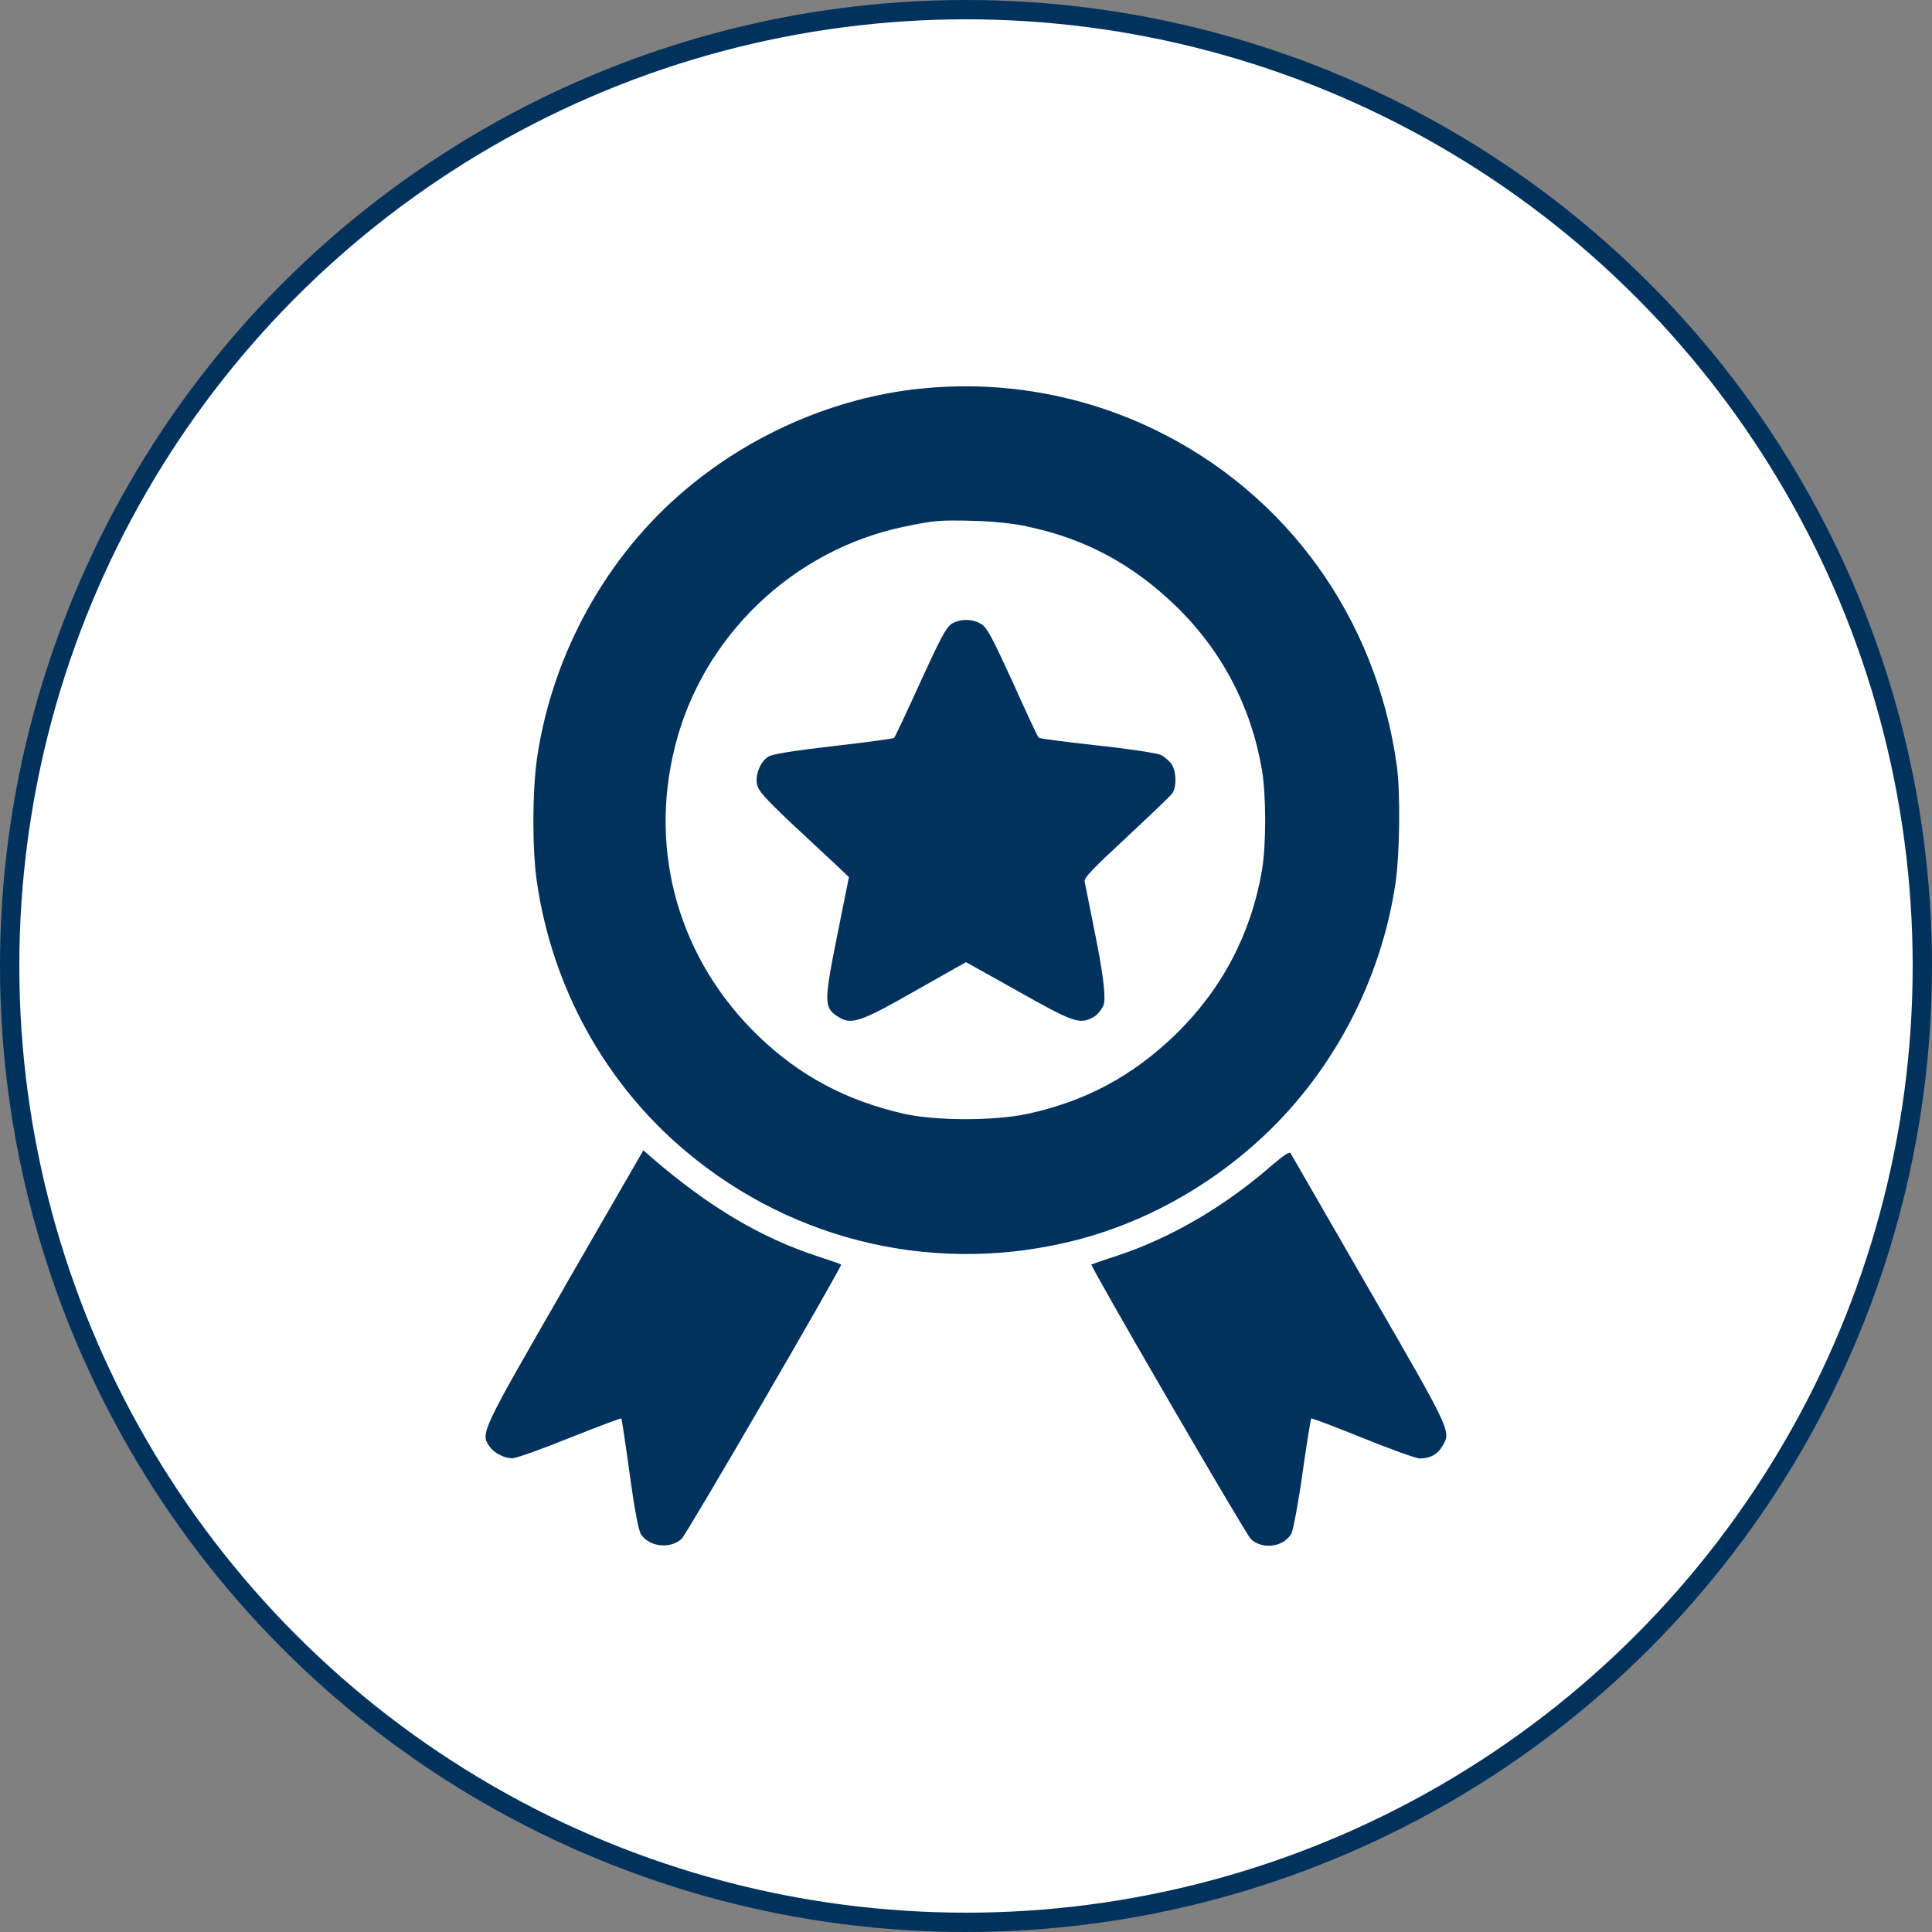
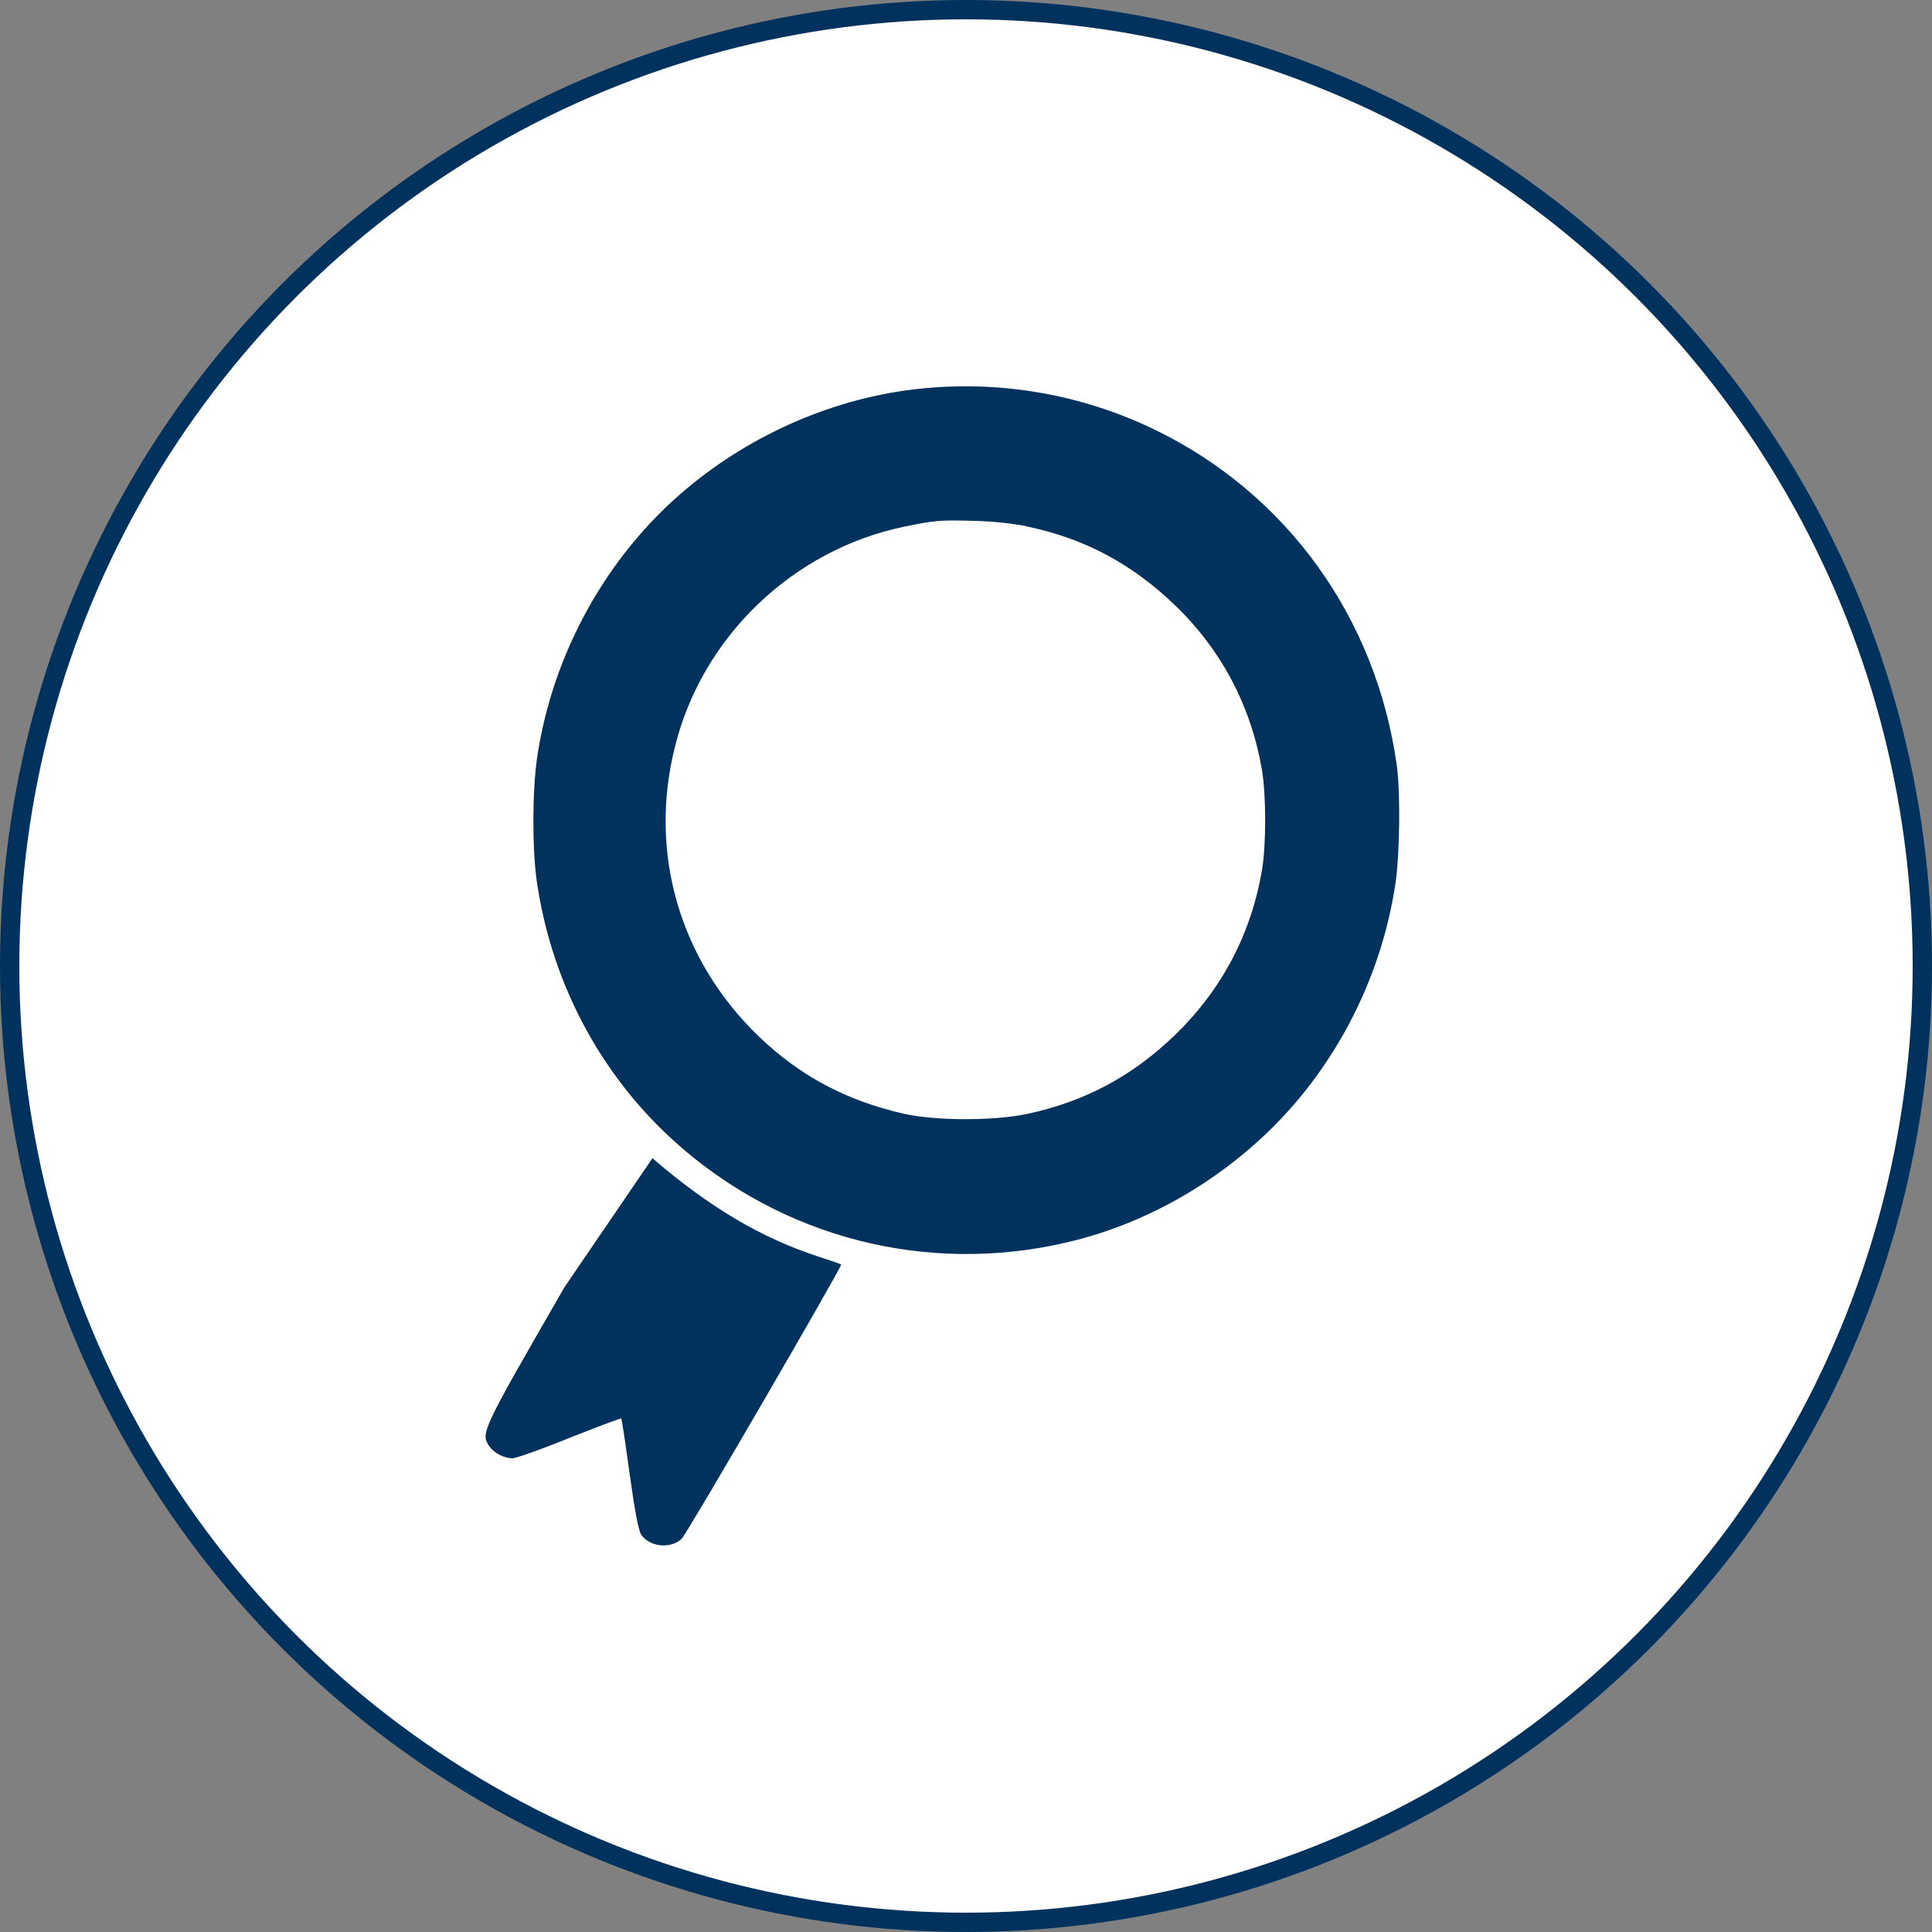
<svg xmlns="http://www.w3.org/2000/svg" id="Capa_1" data-name="Capa 1" viewBox="0 0 100 100">
  <rect x="0" y="0" width="100" height="100" fill="#808080" stroke="none" />
  <defs>
    <style>
      .cls-1 {
        fill: #00325d;
      }

      .cls-2 {
        fill: #fff;
        stroke: #00325d;
      }
    </style>
  </defs>
  <circle class="cls-2" cx="50" cy="50" r="49.5" />
  <g>
    <path class="cls-1" d="M47.61,20.12c-4.34.45-8.67,2.31-12.1,5.2-4.11,3.44-6.92,8.53-7.71,13.9-.25,1.72-.26,4.74-.01,6.43.8,5.49,3.55,10.46,7.73,13.96,5.65,4.74,13.13,6.42,20.29,4.55,3.31-.87,6.5-2.59,9.16-4.96,3.89-3.45,6.51-8.34,7.27-13.55.21-1.48.25-4.62.06-6.01-1.06-7.66-5.7-14.1-12.55-17.41-3.77-1.82-7.96-2.55-12.14-2.11ZM53.15,27.25c2.97.61,5.45,1.94,7.67,4.08,2.42,2.33,3.94,5.24,4.5,8.53.22,1.34.22,3.86,0,5.18-.57,3.32-2.08,6.18-4.5,8.53-2.21,2.13-4.64,3.44-7.67,4.09-1.72.36-4.68.36-6.36-.01-2.98-.68-5.37-1.95-7.5-3.99-4.12-3.95-5.74-9.54-4.35-15.03,1.42-5.69,6.1-10.17,11.86-11.37,1.55-.32,1.84-.35,3.62-.3.95.02,1.98.13,2.72.28Z" />
-     <path class="cls-1" d="M49.26,32.29c-.29.18-.57.72-1.63,3.03-.7,1.54-1.31,2.84-1.35,2.87-.04.05-1.45.23-3.16.43-2.02.23-3.18.42-3.35.54-.41.26-.68.93-.59,1.42.06.34.38.7,1.78,2.03.95.88,2.01,1.88,2.35,2.19l.63.6-.61,3.04c-.69,3.44-.68,3.72.04,4.18.7.45,1.15.29,4.03-1.35l2.6-1.47,2.7,1.51c2.86,1.61,3.17,1.72,3.87,1.35.19-.09.42-.36.54-.61q.21-.45-.35-3.32c-.32-1.58-.59-2.98-.62-3.11-.04-.19.47-.7,2.17-2.28,1.21-1.13,2.28-2.15,2.37-2.28.23-.33.21-1.14-.04-1.51-.11-.16-.38-.39-.57-.48-.21-.09-1.69-.32-3.31-.49-1.61-.18-2.97-.35-3-.4-.05-.04-.65-1.33-1.34-2.87-1.07-2.33-1.34-2.84-1.63-3.01-.46-.28-1.08-.28-1.54-.01Z" />
-     <path class="cls-1" d="M29.22,66.62c-4.34,7.53-4.36,7.57-3.88,8.25.23.34.76.61,1.18.61.19,0,1.52-.47,2.97-1.06,1.44-.57,2.65-1.03,2.67-1,.02.02.22,1.31.43,2.87.26,1.88.46,2.93.59,3.13.43.65,1.51.77,2.1.23.26-.23,8.34-14.15,8.26-14.2-.02-.02-.56-.21-1.21-.42-2.94-.96-5.62-2.55-8.56-5.08l-.47-.41-4.08,7.07Z" />
-     <path class="cls-1" d="M65.91,60.25c-2.47,2.17-5.27,3.81-8.07,4.74-.72.23-1.33.45-1.35.46-.08.07,8,13.98,8.26,14.22.62.56,1.72.4,2.1-.31.09-.2.36-1.61.57-3.13.22-1.52.42-2.79.45-2.81.04-.02,1.23.43,2.67,1.01,1.44.59,2.77,1.06,2.94,1.06.53,0,.91-.2,1.16-.61.48-.8.53-.69-3.77-8.13-2.19-3.81-4.03-6.98-4.07-7.06-.06-.09-.36.11-.9.57Z" />
+     <path class="cls-1" d="M29.22,66.62c-4.34,7.53-4.36,7.57-3.88,8.25.23.34.76.61,1.18.61.19,0,1.52-.47,2.97-1.06,1.44-.57,2.65-1.03,2.67-1,.02.02.22,1.31.43,2.87.26,1.88.46,2.93.59,3.13.43.65,1.51.77,2.1.23.26-.23,8.34-14.15,8.26-14.2-.02-.02-.56-.21-1.21-.42-2.94-.96-5.62-2.55-8.56-5.08Z" />
  </g>
</svg>